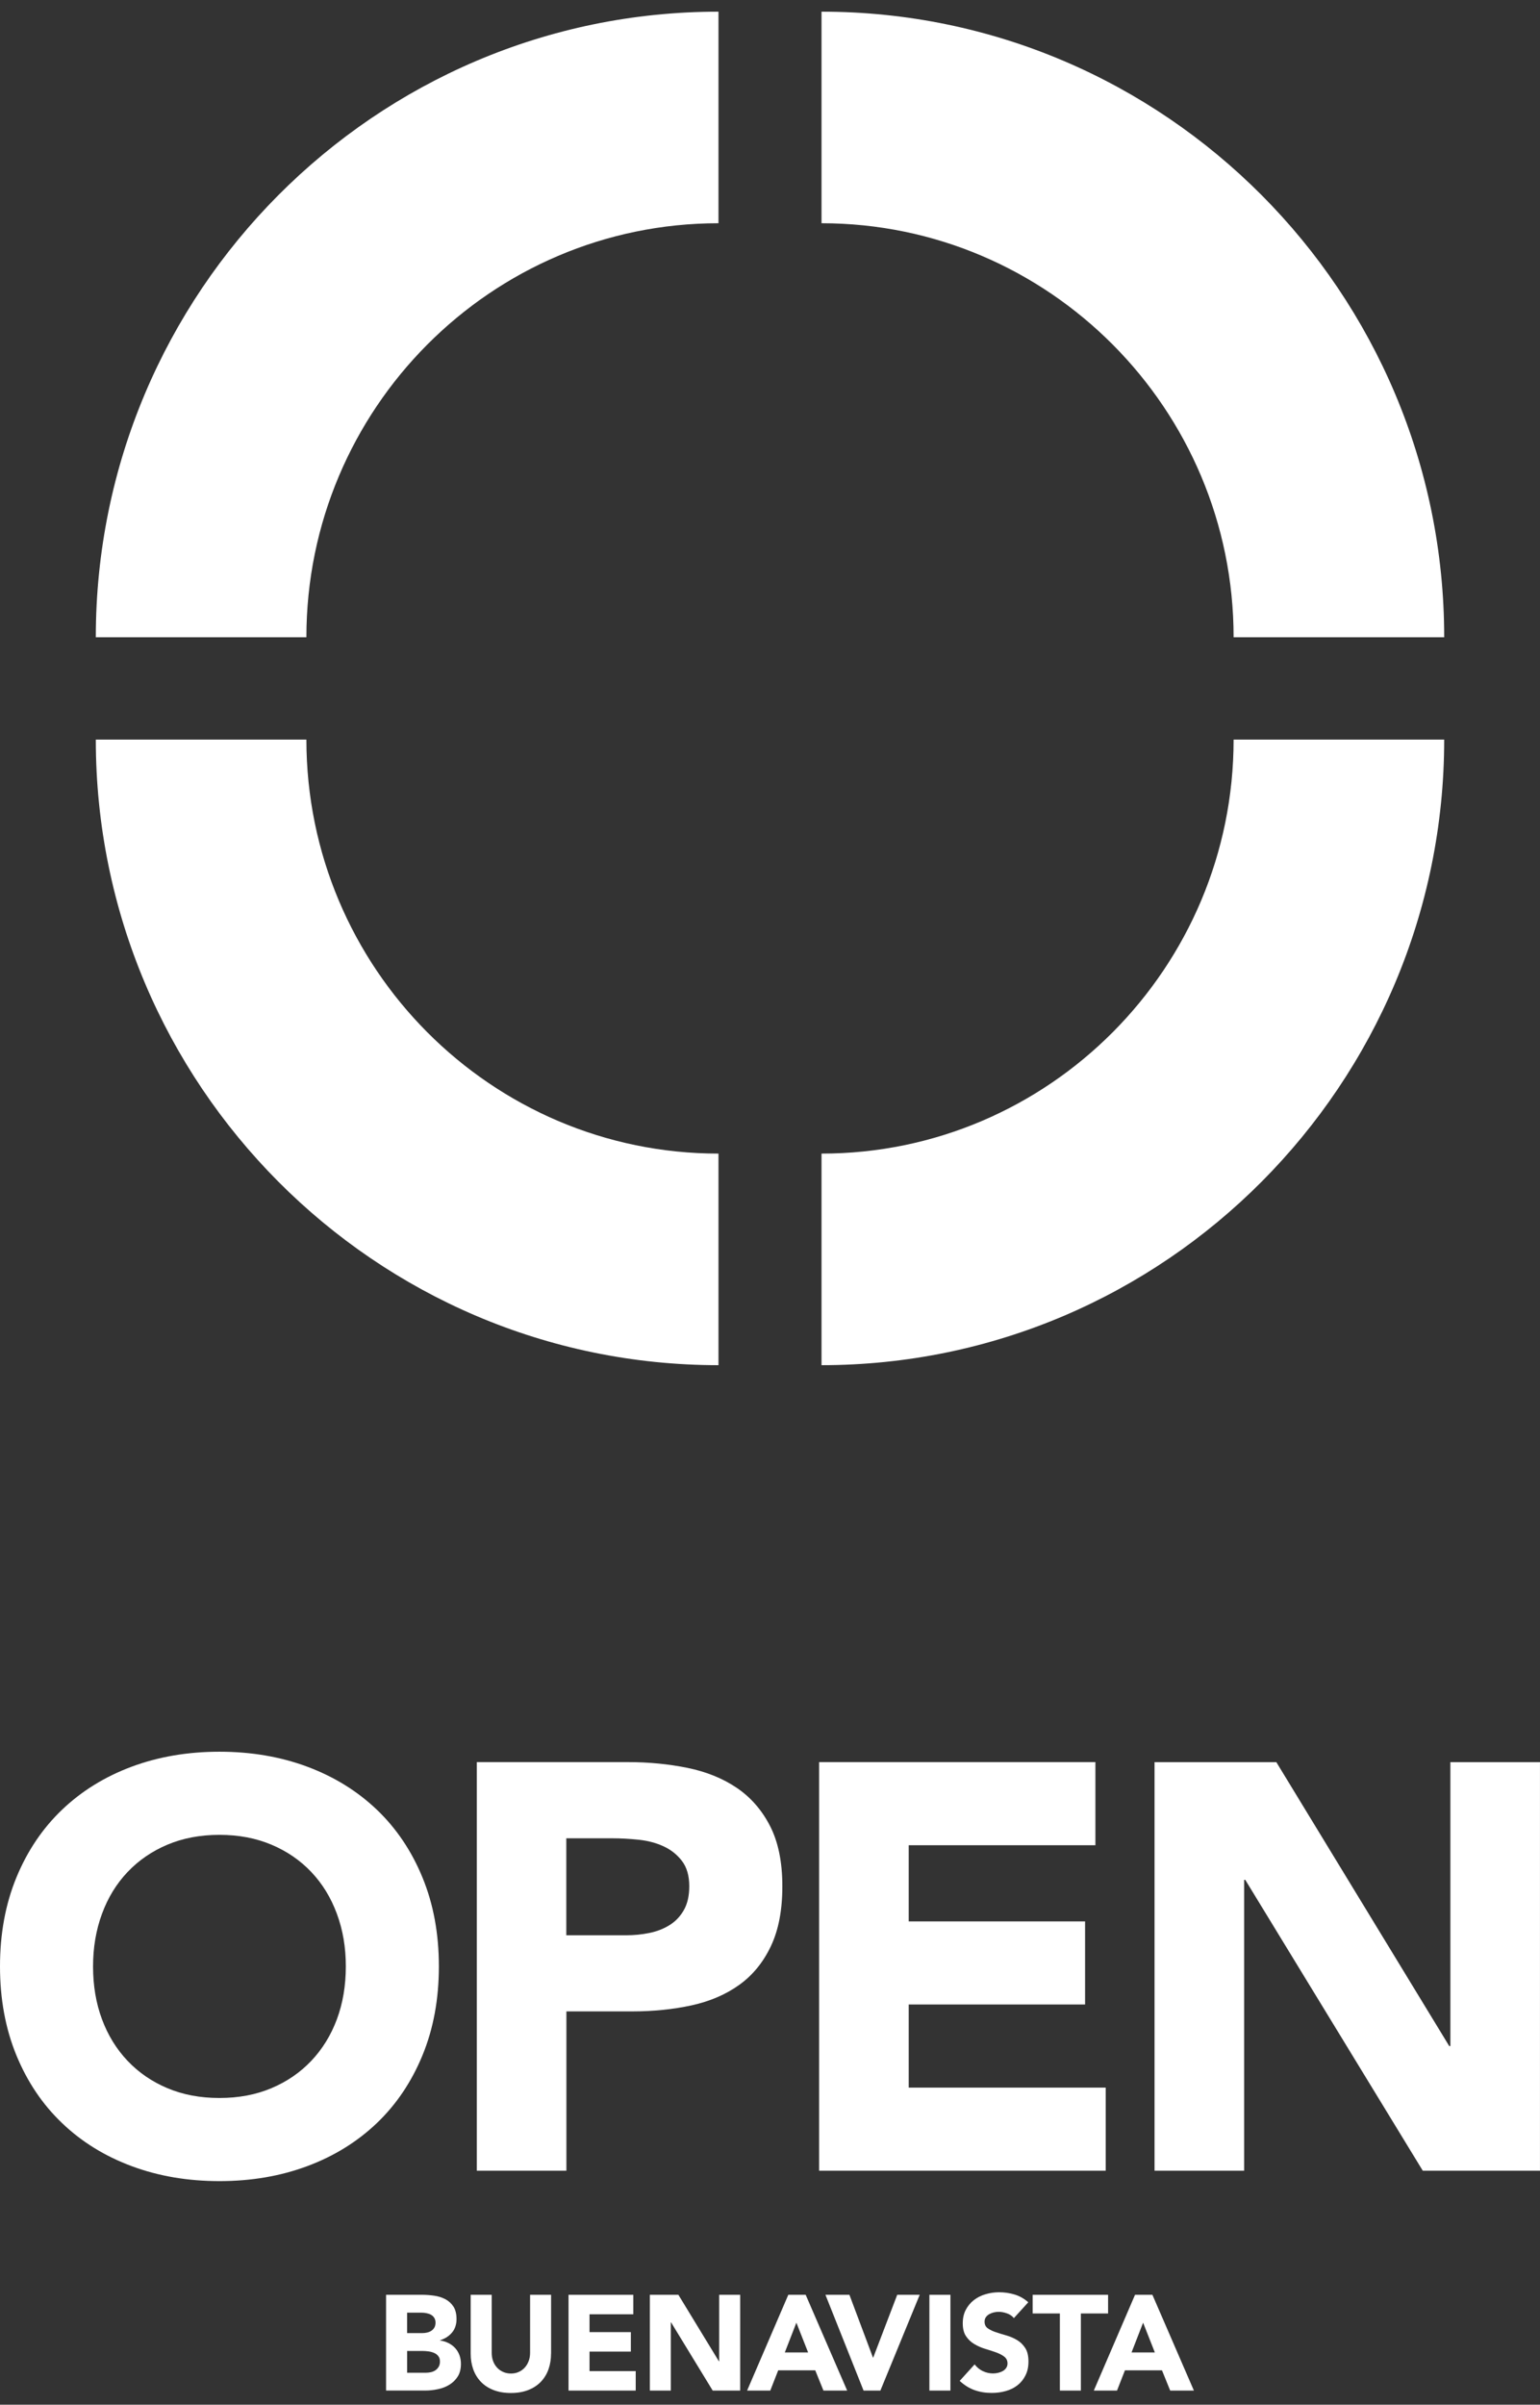
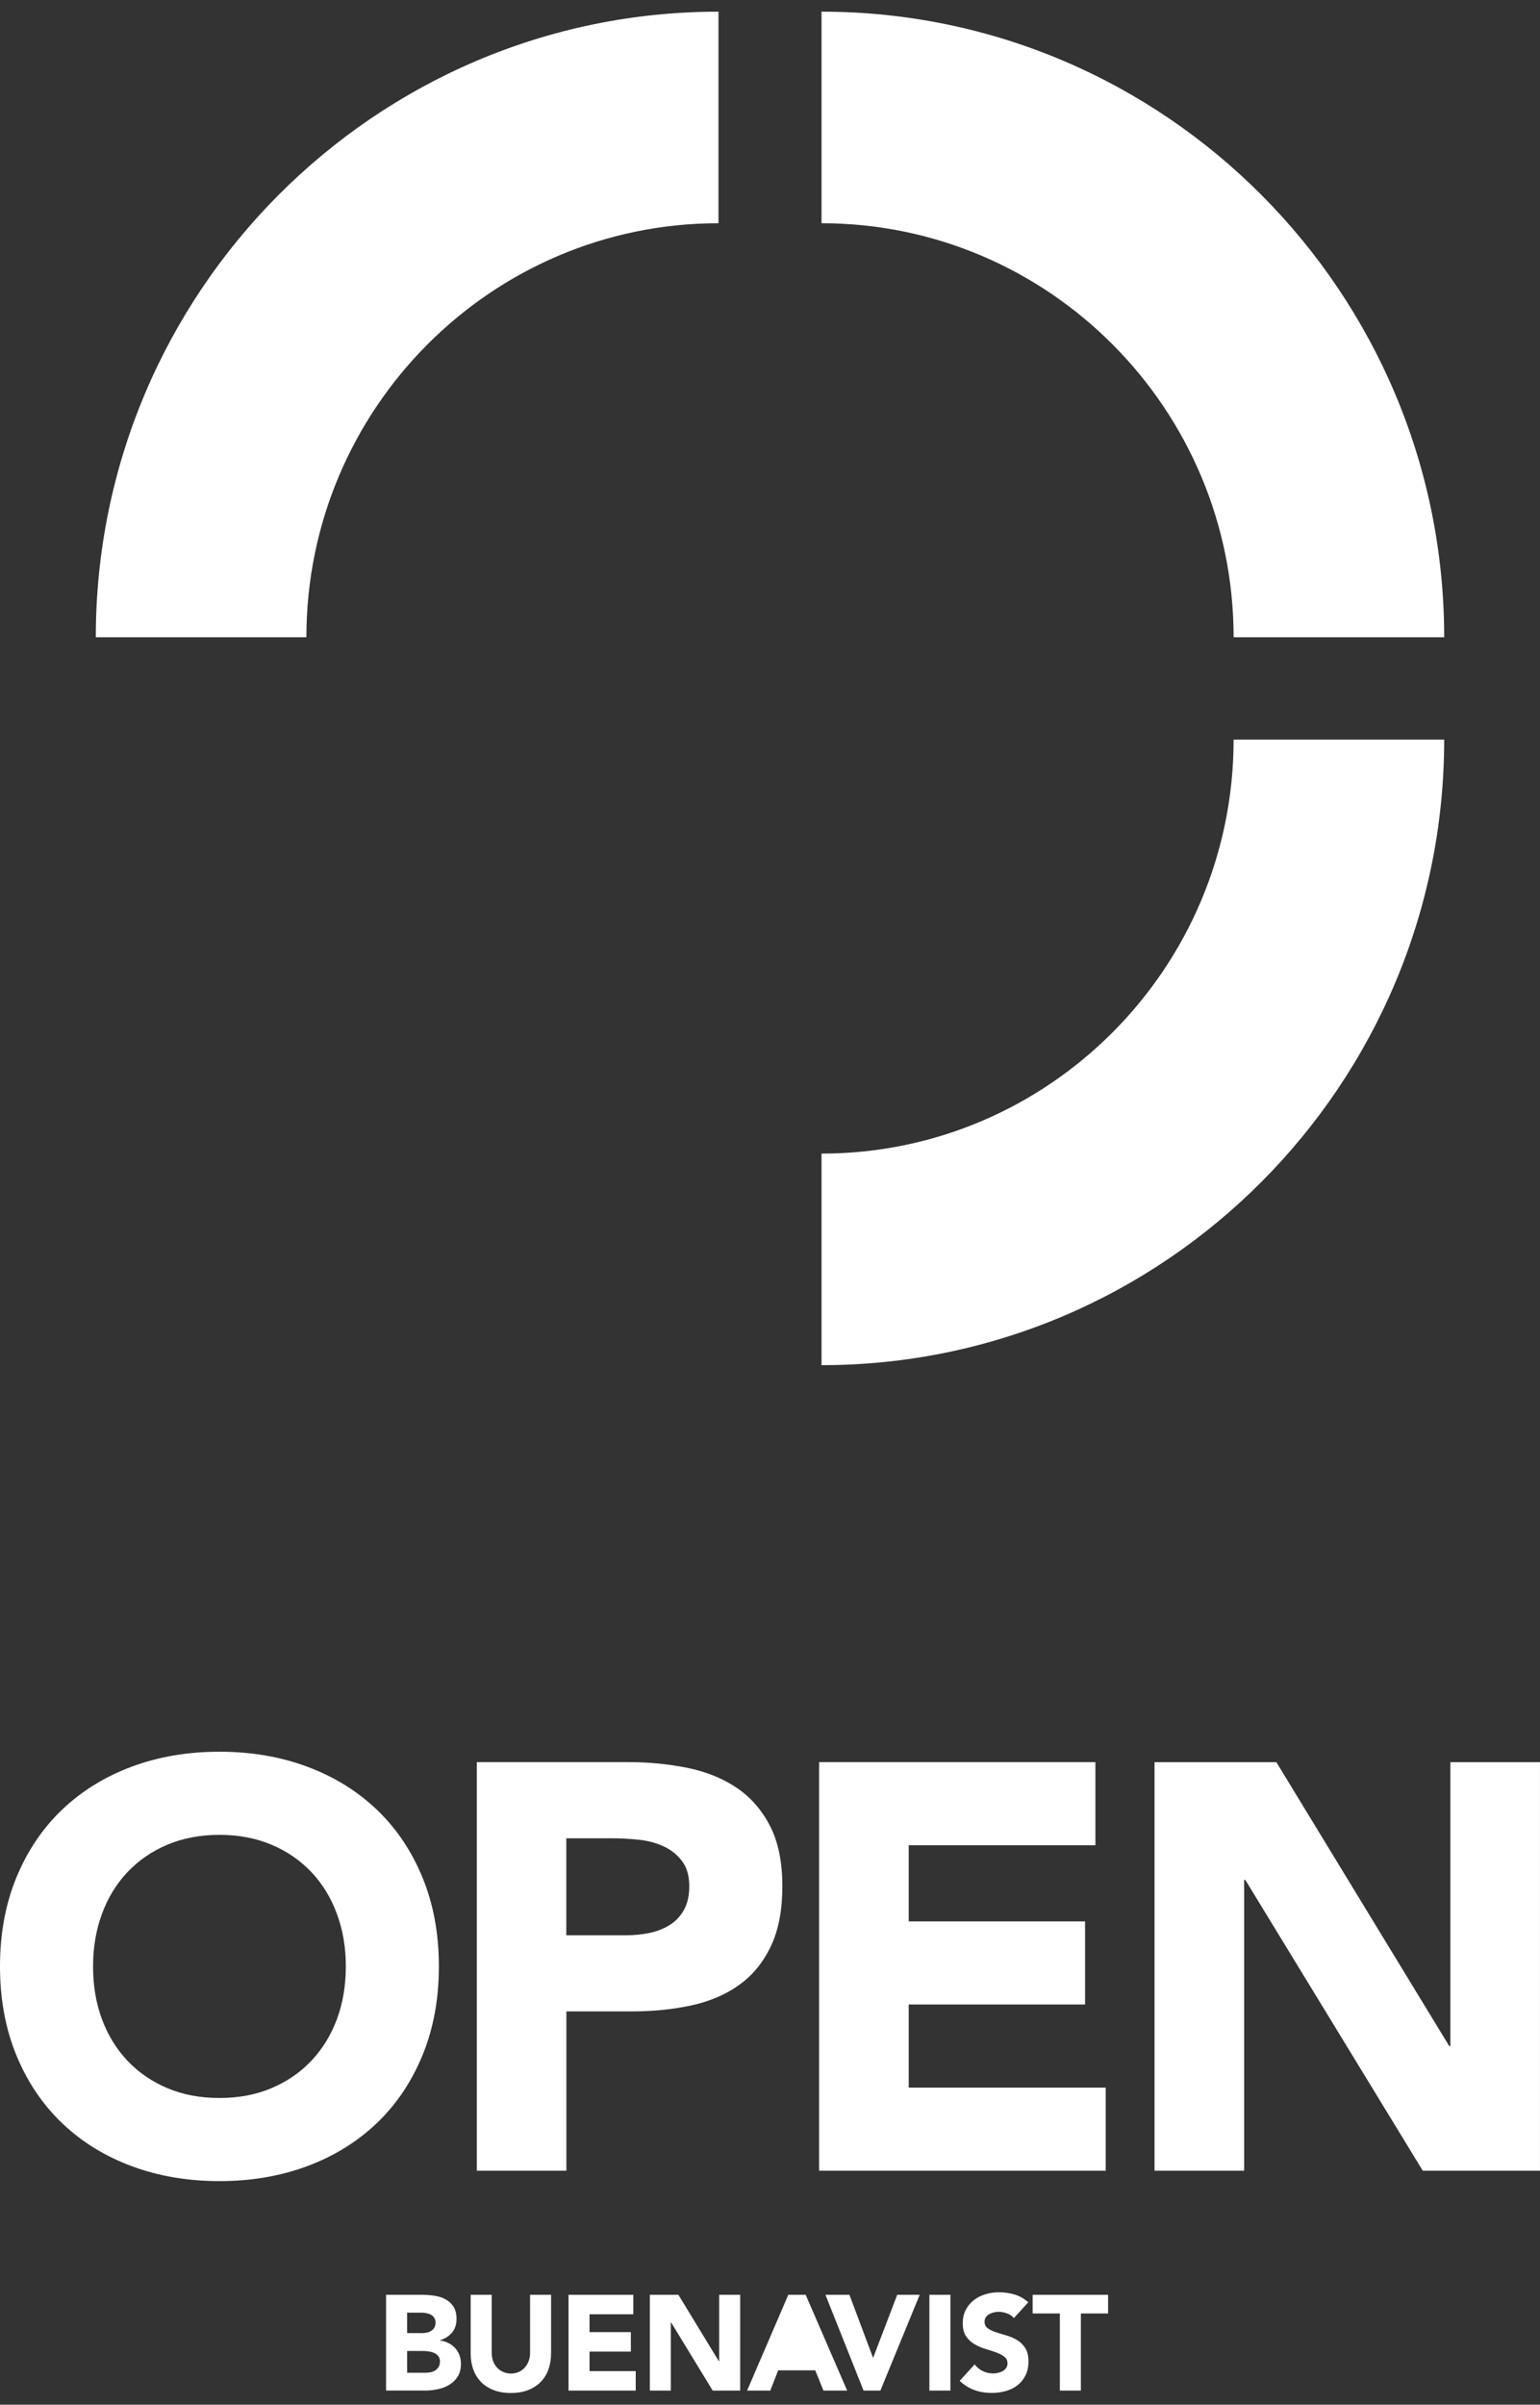
<svg xmlns="http://www.w3.org/2000/svg" width="66" height="103" viewBox="0 0 66 103" fill="none">
  <rect x="0" y="0" width="66" height="103" fill="#333333" stroke="none" />
  <g clip-path="url(#clip0_70_242)">
    <path d="M61.894 27.296H52.869C52.869 17.516 44.946 9.562 35.208 9.562V0.5C49.922 0.5 61.894 12.521 61.894 27.296Z" fill="white" />
    <path d="M13.131 27.296H4.106C4.106 12.521 16.078 0.5 30.792 0.5V9.562C21.053 9.562 13.131 17.518 13.131 27.296Z" fill="white" />
-     <path d="M30.792 58.474C16.078 58.474 4.106 46.453 4.106 31.678H13.131C13.131 41.457 21.054 49.412 30.792 49.412V58.474Z" fill="white" />
    <path d="M35.208 58.474V49.412C44.947 49.412 52.869 41.456 52.869 31.678H61.894C61.894 46.453 49.922 58.474 35.208 58.474Z" fill="white" />
    <path d="M0 84.227C0 82.826 0.234 81.557 0.702 80.42C1.17 79.283 1.822 78.316 2.66 77.515C3.497 76.716 4.489 76.103 5.638 75.674C6.787 75.246 8.041 75.031 9.405 75.031C10.769 75.031 12.023 75.246 13.172 75.674C14.321 76.103 15.314 76.717 16.151 77.515C16.988 78.314 17.64 79.283 18.107 80.42C18.575 81.557 18.809 82.826 18.809 84.227C18.809 85.627 18.575 86.896 18.107 88.033C17.639 89.17 16.987 90.139 16.151 90.938C15.313 91.737 14.32 92.352 13.172 92.78C12.023 93.209 10.768 93.423 9.405 93.423C8.043 93.423 6.787 93.209 5.638 92.78C4.489 92.352 3.496 91.739 2.66 90.938C1.822 90.139 1.17 89.17 0.702 88.033C0.235 86.896 0 85.627 0 84.227ZM3.988 84.227C3.988 85.051 4.115 85.805 4.37 86.489C4.623 87.172 4.989 87.766 5.465 88.269C5.941 88.772 6.511 89.163 7.176 89.443C7.84 89.723 8.583 89.863 9.404 89.863C10.225 89.863 10.967 89.723 11.631 89.443C12.296 89.163 12.866 88.772 13.343 88.269C13.819 87.766 14.184 87.173 14.439 86.489C14.693 85.805 14.821 85.051 14.821 84.227C14.821 83.402 14.694 82.669 14.439 81.977C14.184 81.285 13.819 80.687 13.343 80.186C12.867 79.683 12.297 79.292 11.631 79.012C10.967 78.732 10.224 78.592 9.404 78.592C8.584 78.592 7.84 78.732 7.176 79.012C6.512 79.292 5.941 79.684 5.465 80.186C4.989 80.689 4.623 81.286 4.37 81.977C4.115 82.669 3.988 83.42 3.988 84.227Z" fill="white" />
    <path d="M20.433 75.476H26.907C27.81 75.476 28.662 75.56 29.467 75.724C30.271 75.889 30.973 76.172 31.572 76.576C32.171 76.981 32.647 77.524 32.999 78.207C33.352 78.891 33.529 79.752 33.529 80.791C33.529 81.83 33.365 82.669 33.037 83.362C32.708 84.054 32.257 84.606 31.683 85.017C31.108 85.43 30.428 85.722 29.64 85.895C28.852 86.067 27.999 86.154 27.08 86.154H24.274V92.977H20.434V75.475L20.433 75.476ZM24.272 82.893H26.833C27.177 82.893 27.509 82.86 27.83 82.794C28.15 82.729 28.436 82.618 28.691 82.46C28.945 82.304 29.151 82.09 29.306 81.817C29.462 81.545 29.54 81.203 29.54 80.792C29.54 80.347 29.437 79.989 29.232 79.717C29.026 79.444 28.764 79.235 28.444 79.086C28.124 78.937 27.767 78.843 27.373 78.801C26.978 78.761 26.602 78.739 26.24 78.739H24.27V82.893H24.272Z" fill="white" />
    <path d="M35.105 75.476H46.946V79.036H38.945V82.299H46.503V85.858H38.945V89.418H47.388V92.977H35.104V75.475L35.105 75.476Z" fill="white" />
    <path d="M49.481 75.477H54.7L62.11 87.639H62.159V75.477H65.999V92.978H60.976L53.369 80.52H53.32V92.978H49.48V75.477H49.481Z" fill="white" />
    <path d="M16.546 98.292H18.069C18.246 98.292 18.425 98.305 18.603 98.33C18.781 98.355 18.943 98.406 19.085 98.48C19.227 98.555 19.343 98.66 19.432 98.795C19.52 98.93 19.565 99.111 19.565 99.335C19.565 99.559 19.501 99.759 19.371 99.911C19.242 100.064 19.071 100.173 18.86 100.239V100.25C18.995 100.269 19.116 100.307 19.227 100.364C19.336 100.419 19.43 100.491 19.51 100.578C19.589 100.665 19.649 100.767 19.692 100.882C19.734 100.998 19.754 101.122 19.754 101.253C19.754 101.47 19.708 101.65 19.616 101.795C19.523 101.94 19.404 102.056 19.258 102.145C19.113 102.235 18.948 102.298 18.765 102.336C18.582 102.375 18.401 102.394 18.22 102.394H16.546V98.291V98.292ZM17.447 99.933H18.098C18.167 99.933 18.235 99.925 18.303 99.91C18.369 99.895 18.431 99.87 18.485 99.834C18.539 99.799 18.582 99.754 18.616 99.696C18.648 99.638 18.665 99.568 18.665 99.488C18.665 99.407 18.646 99.332 18.609 99.276C18.573 99.22 18.525 99.176 18.467 99.145C18.41 99.113 18.344 99.092 18.271 99.078C18.199 99.064 18.127 99.058 18.058 99.058H17.447V99.933ZM17.447 101.631H18.254C18.323 101.631 18.393 101.623 18.465 101.608C18.536 101.593 18.6 101.565 18.658 101.528C18.716 101.489 18.762 101.438 18.8 101.376C18.837 101.315 18.855 101.239 18.855 101.151C18.855 101.054 18.831 100.975 18.782 100.916C18.735 100.856 18.674 100.81 18.6 100.78C18.528 100.75 18.448 100.728 18.364 100.717C18.28 100.706 18.201 100.699 18.128 100.699H17.448V101.632L17.447 101.631Z" fill="white" />
    <path d="M23.616 100.813C23.616 101.056 23.579 101.281 23.506 101.485C23.434 101.689 23.324 101.867 23.18 102.018C23.035 102.168 22.856 102.287 22.641 102.371C22.425 102.456 22.178 102.499 21.897 102.499C21.615 102.499 21.362 102.456 21.147 102.371C20.932 102.287 20.751 102.168 20.608 102.018C20.464 101.867 20.355 101.689 20.282 101.485C20.209 101.281 20.172 101.056 20.172 100.813V98.293H21.073V100.778C21.073 100.905 21.093 101.023 21.133 101.132C21.173 101.24 21.23 101.334 21.304 101.413C21.377 101.493 21.465 101.554 21.566 101.598C21.668 101.643 21.779 101.665 21.898 101.665C22.017 101.665 22.126 101.644 22.227 101.598C22.327 101.554 22.414 101.493 22.487 101.413C22.56 101.334 22.616 101.24 22.657 101.132C22.698 101.023 22.718 100.906 22.718 100.778V98.293H23.618V100.813H23.616Z" fill="white" />
    <path d="M24.365 98.293H27.142V99.127H25.266V99.891H27.037V100.726H25.266V101.561H27.245V102.395H24.365V98.293Z" fill="white" />
    <path d="M27.851 98.293H29.074L30.811 101.143H30.822V98.293H31.722V102.395H30.544L28.761 99.475H28.75V102.395H27.85V98.293H27.851Z" fill="white" />
-     <path d="M33.784 98.293H34.529L36.307 102.395H35.291L34.939 101.527H33.352L33.012 102.395H32.019L33.784 98.293ZM34.131 99.487L33.635 100.761H34.633L34.131 99.487Z" fill="white" />
+     <path d="M33.784 98.293H34.529L36.307 102.395H35.291L34.939 101.527H33.352L33.012 102.395H32.019L33.784 98.293ZM34.131 99.487L33.635 100.761L34.131 99.487Z" fill="white" />
    <path d="M35.376 98.293H36.404L37.413 100.982H37.424L38.452 98.293H39.416L37.731 102.395H37.01L35.376 98.293Z" fill="white" />
    <path d="M39.831 98.293H40.732V102.395H39.831V98.293Z" fill="white" />
    <path d="M43.456 99.295C43.383 99.203 43.283 99.133 43.158 99.089C43.032 99.045 42.914 99.022 42.803 99.022C42.737 99.022 42.669 99.03 42.6 99.045C42.531 99.06 42.466 99.084 42.404 99.118C42.343 99.151 42.293 99.194 42.254 99.248C42.216 99.302 42.196 99.368 42.196 99.445C42.196 99.569 42.242 99.663 42.334 99.729C42.427 99.794 42.543 99.85 42.683 99.896C42.824 99.943 42.974 99.99 43.136 100.035C43.298 100.082 43.449 100.147 43.59 100.232C43.73 100.316 43.847 100.431 43.939 100.573C44.032 100.717 44.077 100.908 44.077 101.147C44.077 101.387 44.034 101.574 43.95 101.743C43.866 101.914 43.751 102.055 43.607 102.167C43.463 102.279 43.296 102.363 43.105 102.415C42.914 102.47 42.713 102.496 42.502 102.496C42.237 102.496 41.99 102.456 41.764 102.375C41.537 102.294 41.326 102.162 41.13 101.98L41.77 101.273C41.863 101.397 41.979 101.493 42.119 101.561C42.26 101.627 42.406 101.661 42.555 101.661C42.628 101.661 42.702 101.653 42.777 101.635C42.853 101.617 42.919 101.591 42.98 101.557C43.04 101.523 43.088 101.477 43.124 101.423C43.16 101.369 43.179 101.306 43.179 101.233C43.179 101.109 43.132 101.012 43.037 100.94C42.943 100.868 42.825 100.808 42.682 100.757C42.539 100.707 42.386 100.657 42.22 100.607C42.054 100.557 41.901 100.489 41.758 100.404C41.615 100.32 41.497 100.208 41.402 100.068C41.308 99.929 41.261 99.745 41.261 99.518C41.261 99.291 41.303 99.105 41.39 98.938C41.477 98.772 41.592 98.633 41.736 98.521C41.881 98.409 42.047 98.324 42.235 98.269C42.423 98.213 42.618 98.184 42.818 98.184C43.049 98.184 43.271 98.217 43.487 98.282C43.702 98.348 43.896 98.458 44.069 98.613L43.452 99.291L43.456 99.295Z" fill="white" />
    <path d="M45.423 99.092H44.257V98.293H47.489V99.092H46.323V102.395H45.423V99.092Z" fill="white" />
-     <path d="M48.644 98.293H49.389L51.167 102.395H50.151L49.799 101.527H48.212L47.872 102.395H46.878L48.644 98.293ZM48.99 99.487L48.495 100.761H49.493L48.99 99.487Z" fill="white" />
  </g>
  <defs>
    <clipPath id="clip0_70_242">
      <rect width="66" height="102" fill="white" transform="translate(0 0.5)" />
    </clipPath>
  </defs>
</svg>